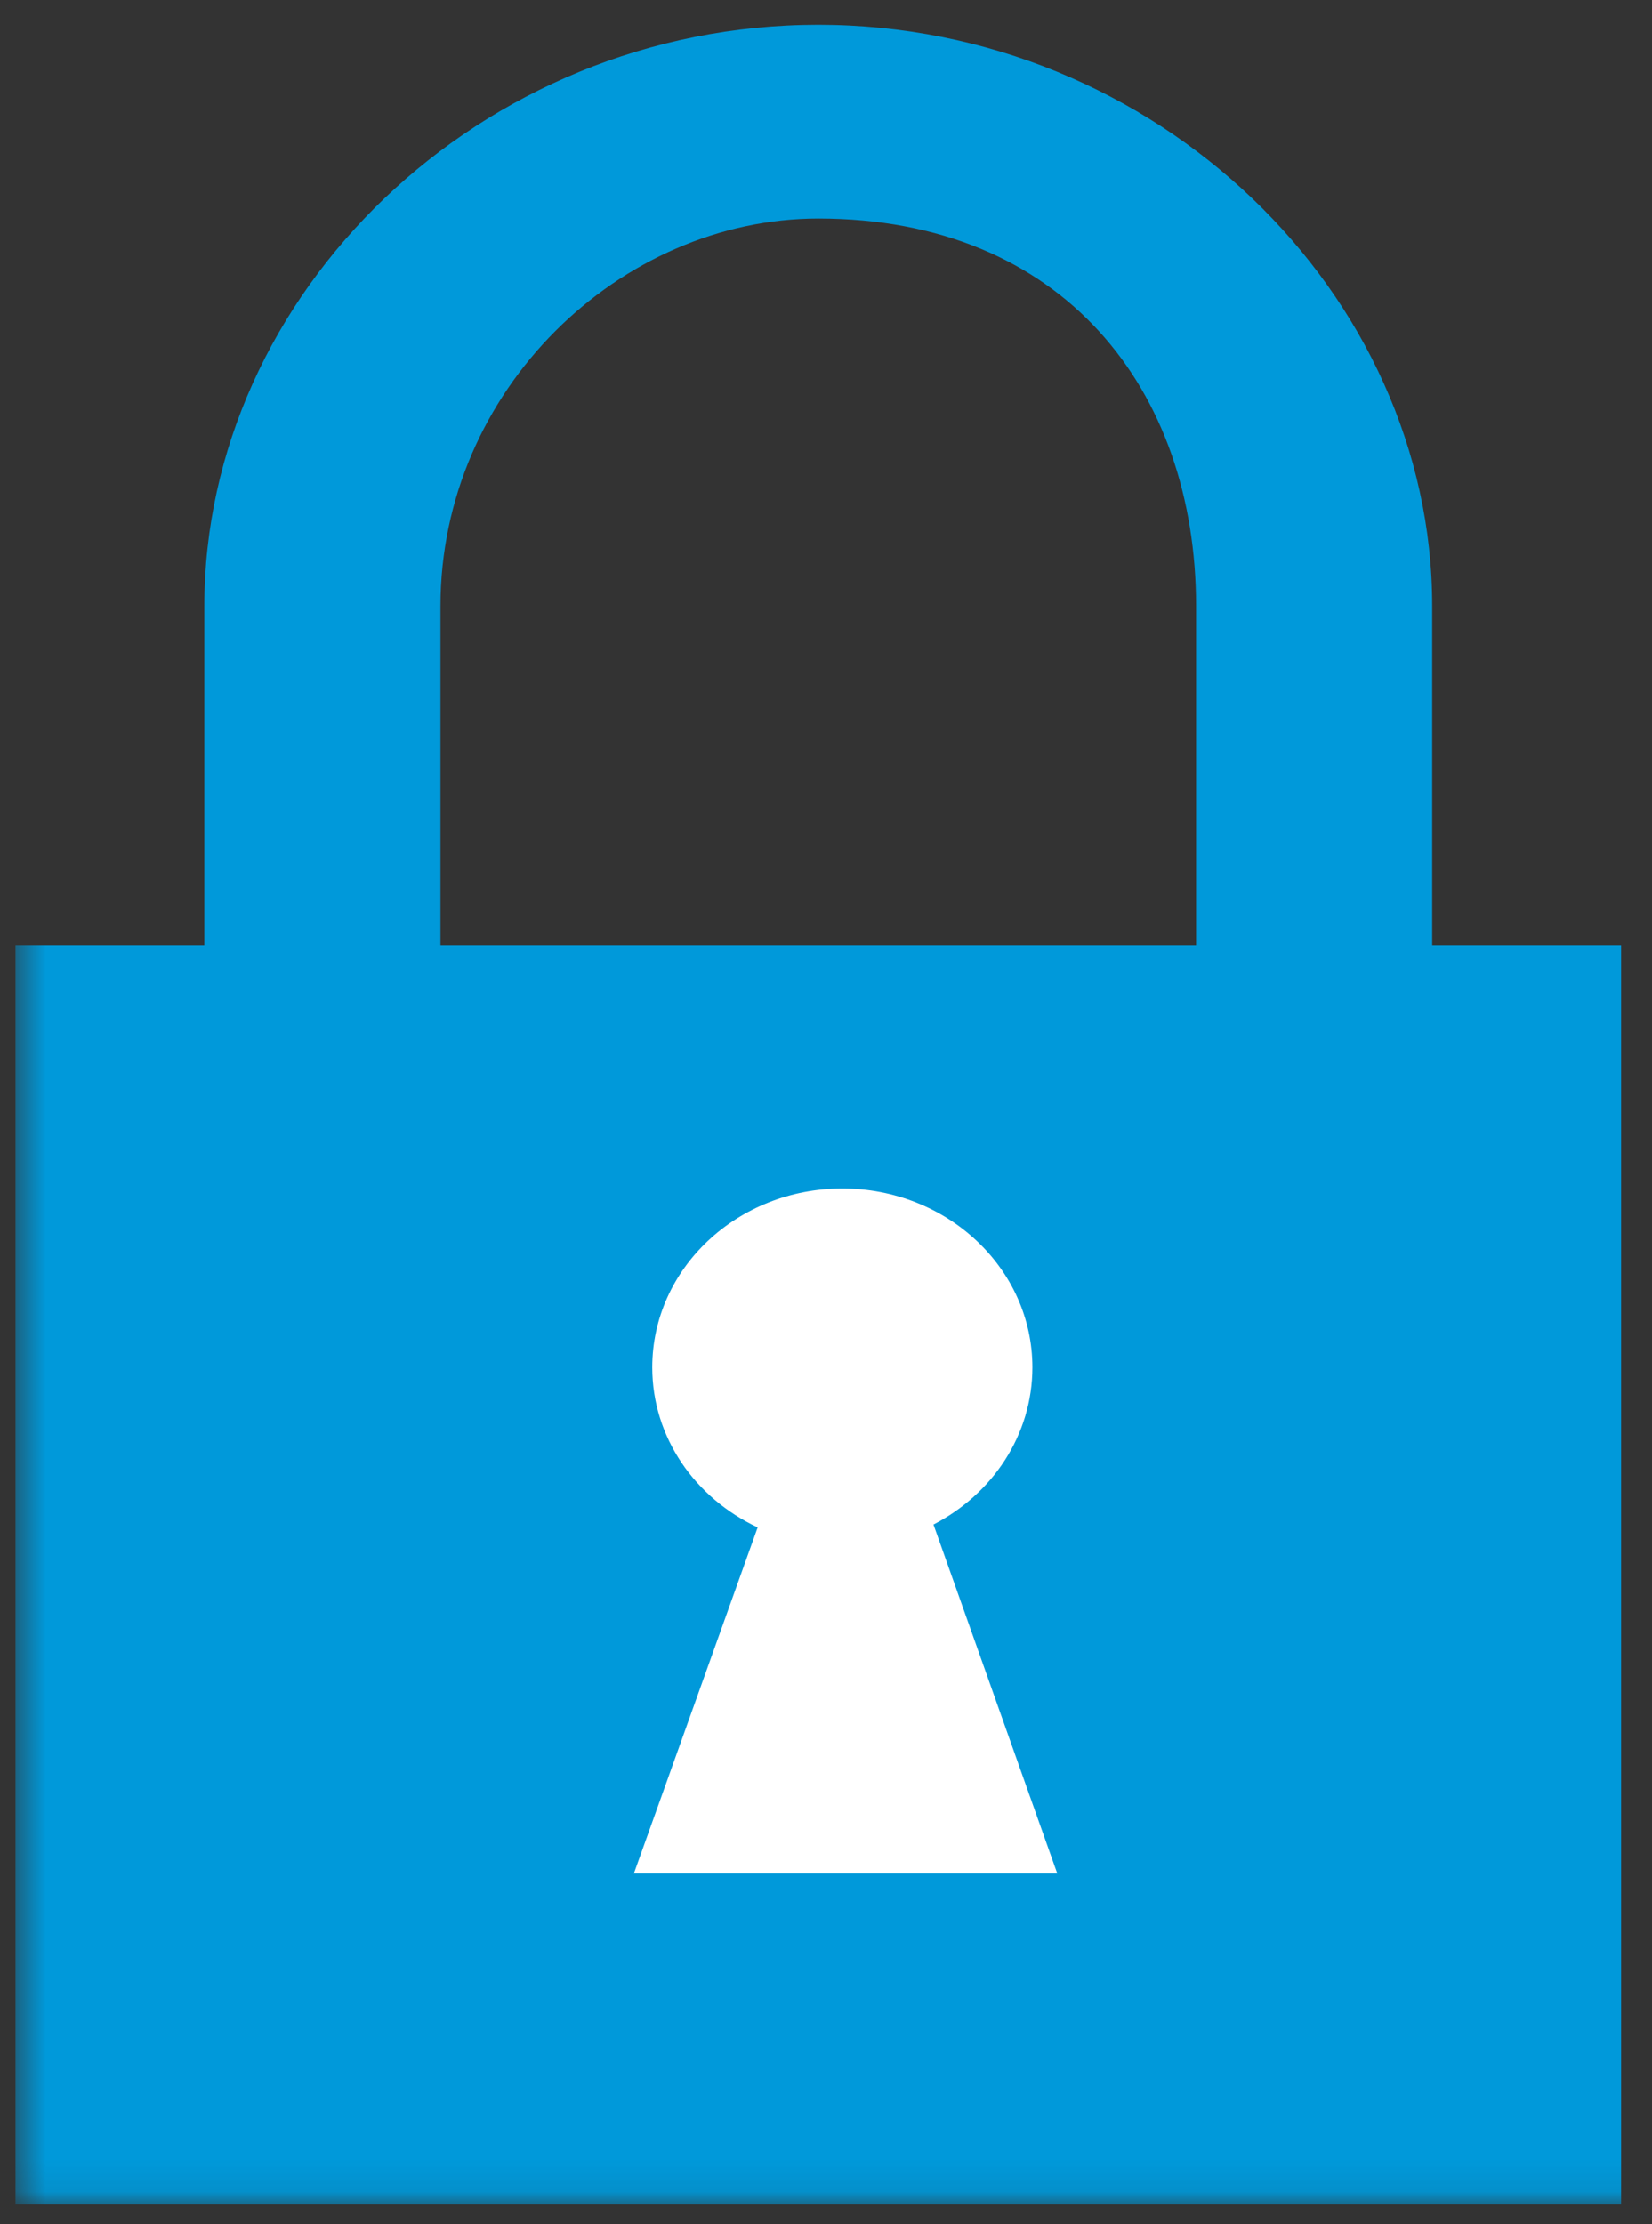
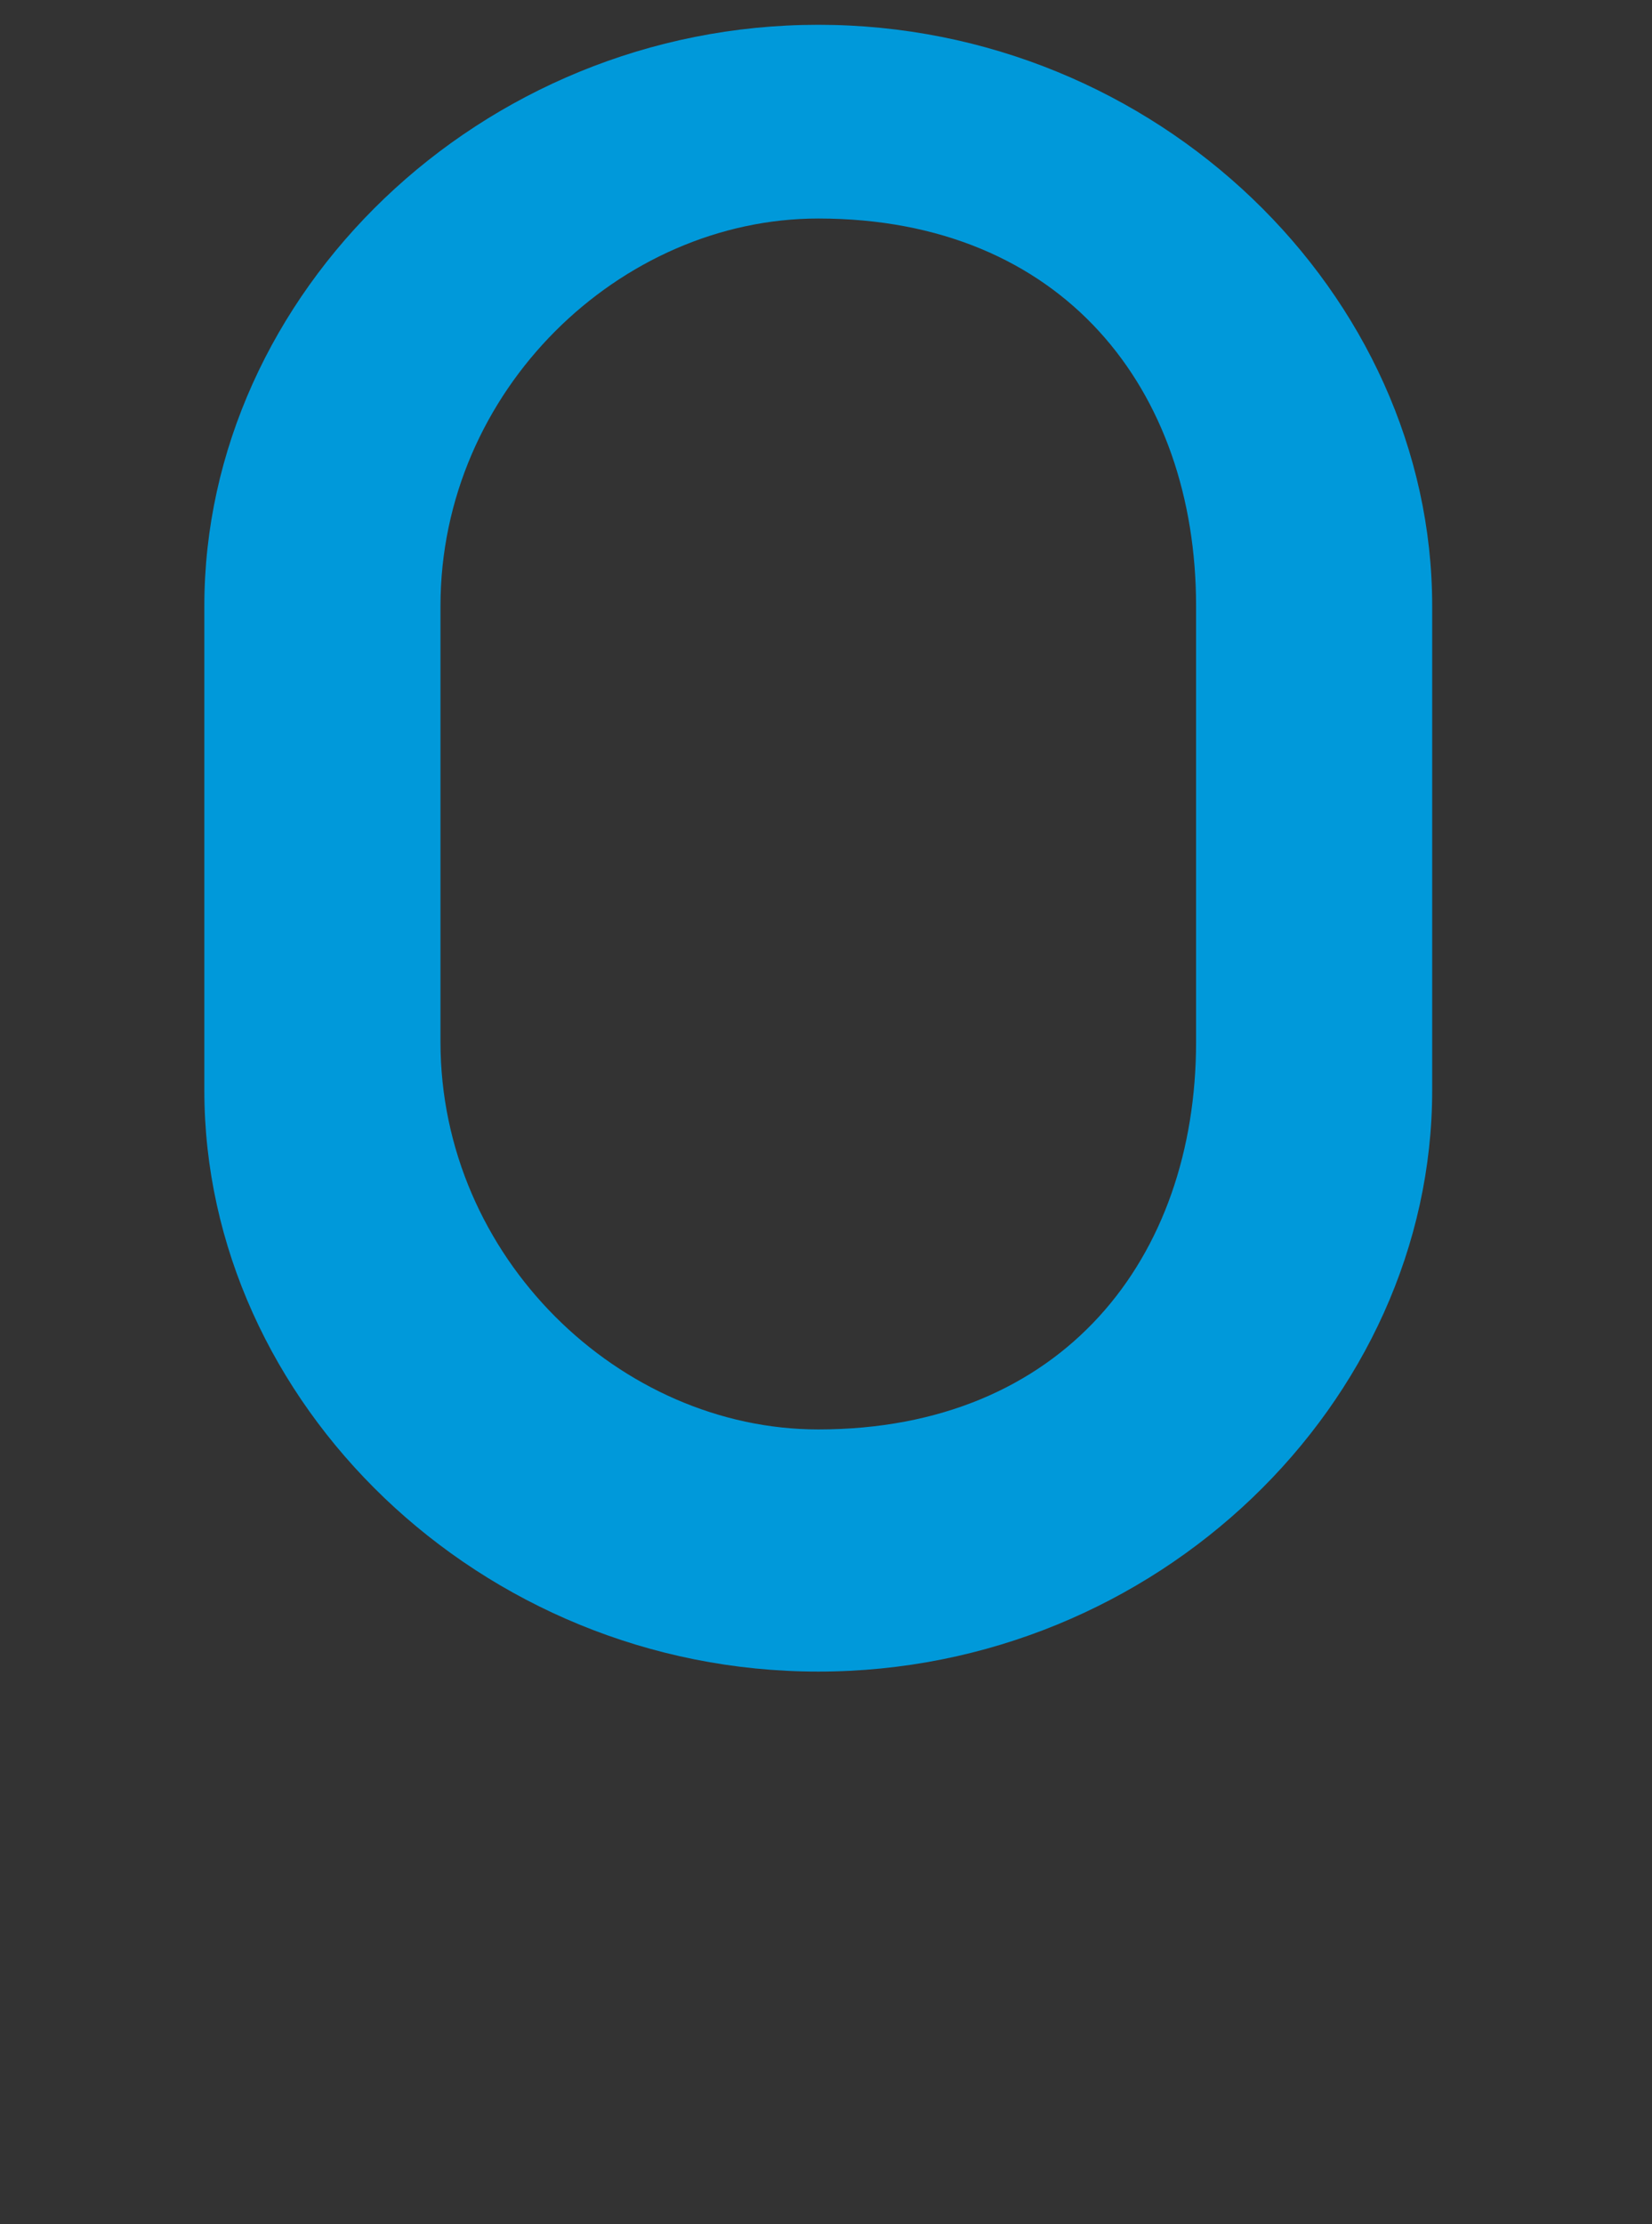
<svg xmlns="http://www.w3.org/2000/svg" xmlns:xlink="http://www.w3.org/1999/xlink" width="52px" height="70px" viewBox="0 0 52 70" version="1.1">
  <rect x="0" y="0" width="52" height="70" fill="#333333" stroke="none" />
  <title>Blue_lock_icon</title>
  <desc>Created with Sketch.</desc>
  <defs>
    <polygon id="path-1" points="0.544 68.909 52.571 68.909 52.571 0.314 0.544 0.314" />
    <polygon id="path-3" points="0.544 68.909 52.571 68.909 52.571 0.314 0.544 0.314" />
  </defs>
  <g id="Page-1" stroke="none" stroke-width="1" fill="none" fill-rule="evenodd">
    <g id="Blue_lock_icon" transform="translate(-12, 0)">
      <g transform="translate(11, 0)">
        <path d="M38.649,19.072 C38.649,12.271 34.463,6.877 26.757,6.877 C20.53,6.877 14.865,12.271 14.865,19.072 L14.865,32.791 C14.865,39.585 20.53,44.986 26.757,44.986 C34.463,44.986 38.649,39.585 38.649,32.791 L38.649,19.072 Z M26.757,0.78 C37.416,0.78 46.081,9.254 46.081,19.072 L46.081,34.315 C46.081,44.133 37.416,52.607 26.757,52.607 C16.104,52.607 7.432,44.133 7.432,34.315 L7.432,19.072 C7.432,9.254 16.104,0.78 26.757,0.78 Z" id="Fill-1" fill="#0099DA" fill-rule="nonzero" />
        <g id="Fill-3-Clipped" transform="translate(0.943, 0.466)">
          <mask id="mask-2" fill="white">
            <use xlink:href="#path-1" />
          </mask>
          <g id="path-1" />
-           <polygon id="Fill-3" fill="#0099DA" fill-rule="nonzero" mask="url(#mask-2)" points="0.544 68.909 51.084 68.909 51.084 29.276 0.544 29.276" />
        </g>
        <g id="Fill-5-Clipped" transform="translate(0.943, 0.466)">
          <mask id="mask-4" fill="white">
            <use xlink:href="#path-3" />
          </mask>
          <g id="path-1" />
-           <path d="M20.01,58.494 L23.906,47.603 C21.941,46.682 20.588,44.775 20.588,42.567 C20.588,39.457 23.267,36.936 26.571,36.936 C29.875,36.936 32.554,39.457 32.554,42.567 C32.554,44.698 31.296,46.554 29.44,47.513 L33.336,58.494 L20.01,58.494 Z" id="Fill-5" fill="#FFFFFF" fill-rule="nonzero" mask="url(#mask-4)" />
        </g>
      </g>
    </g>
  </g>
</svg>